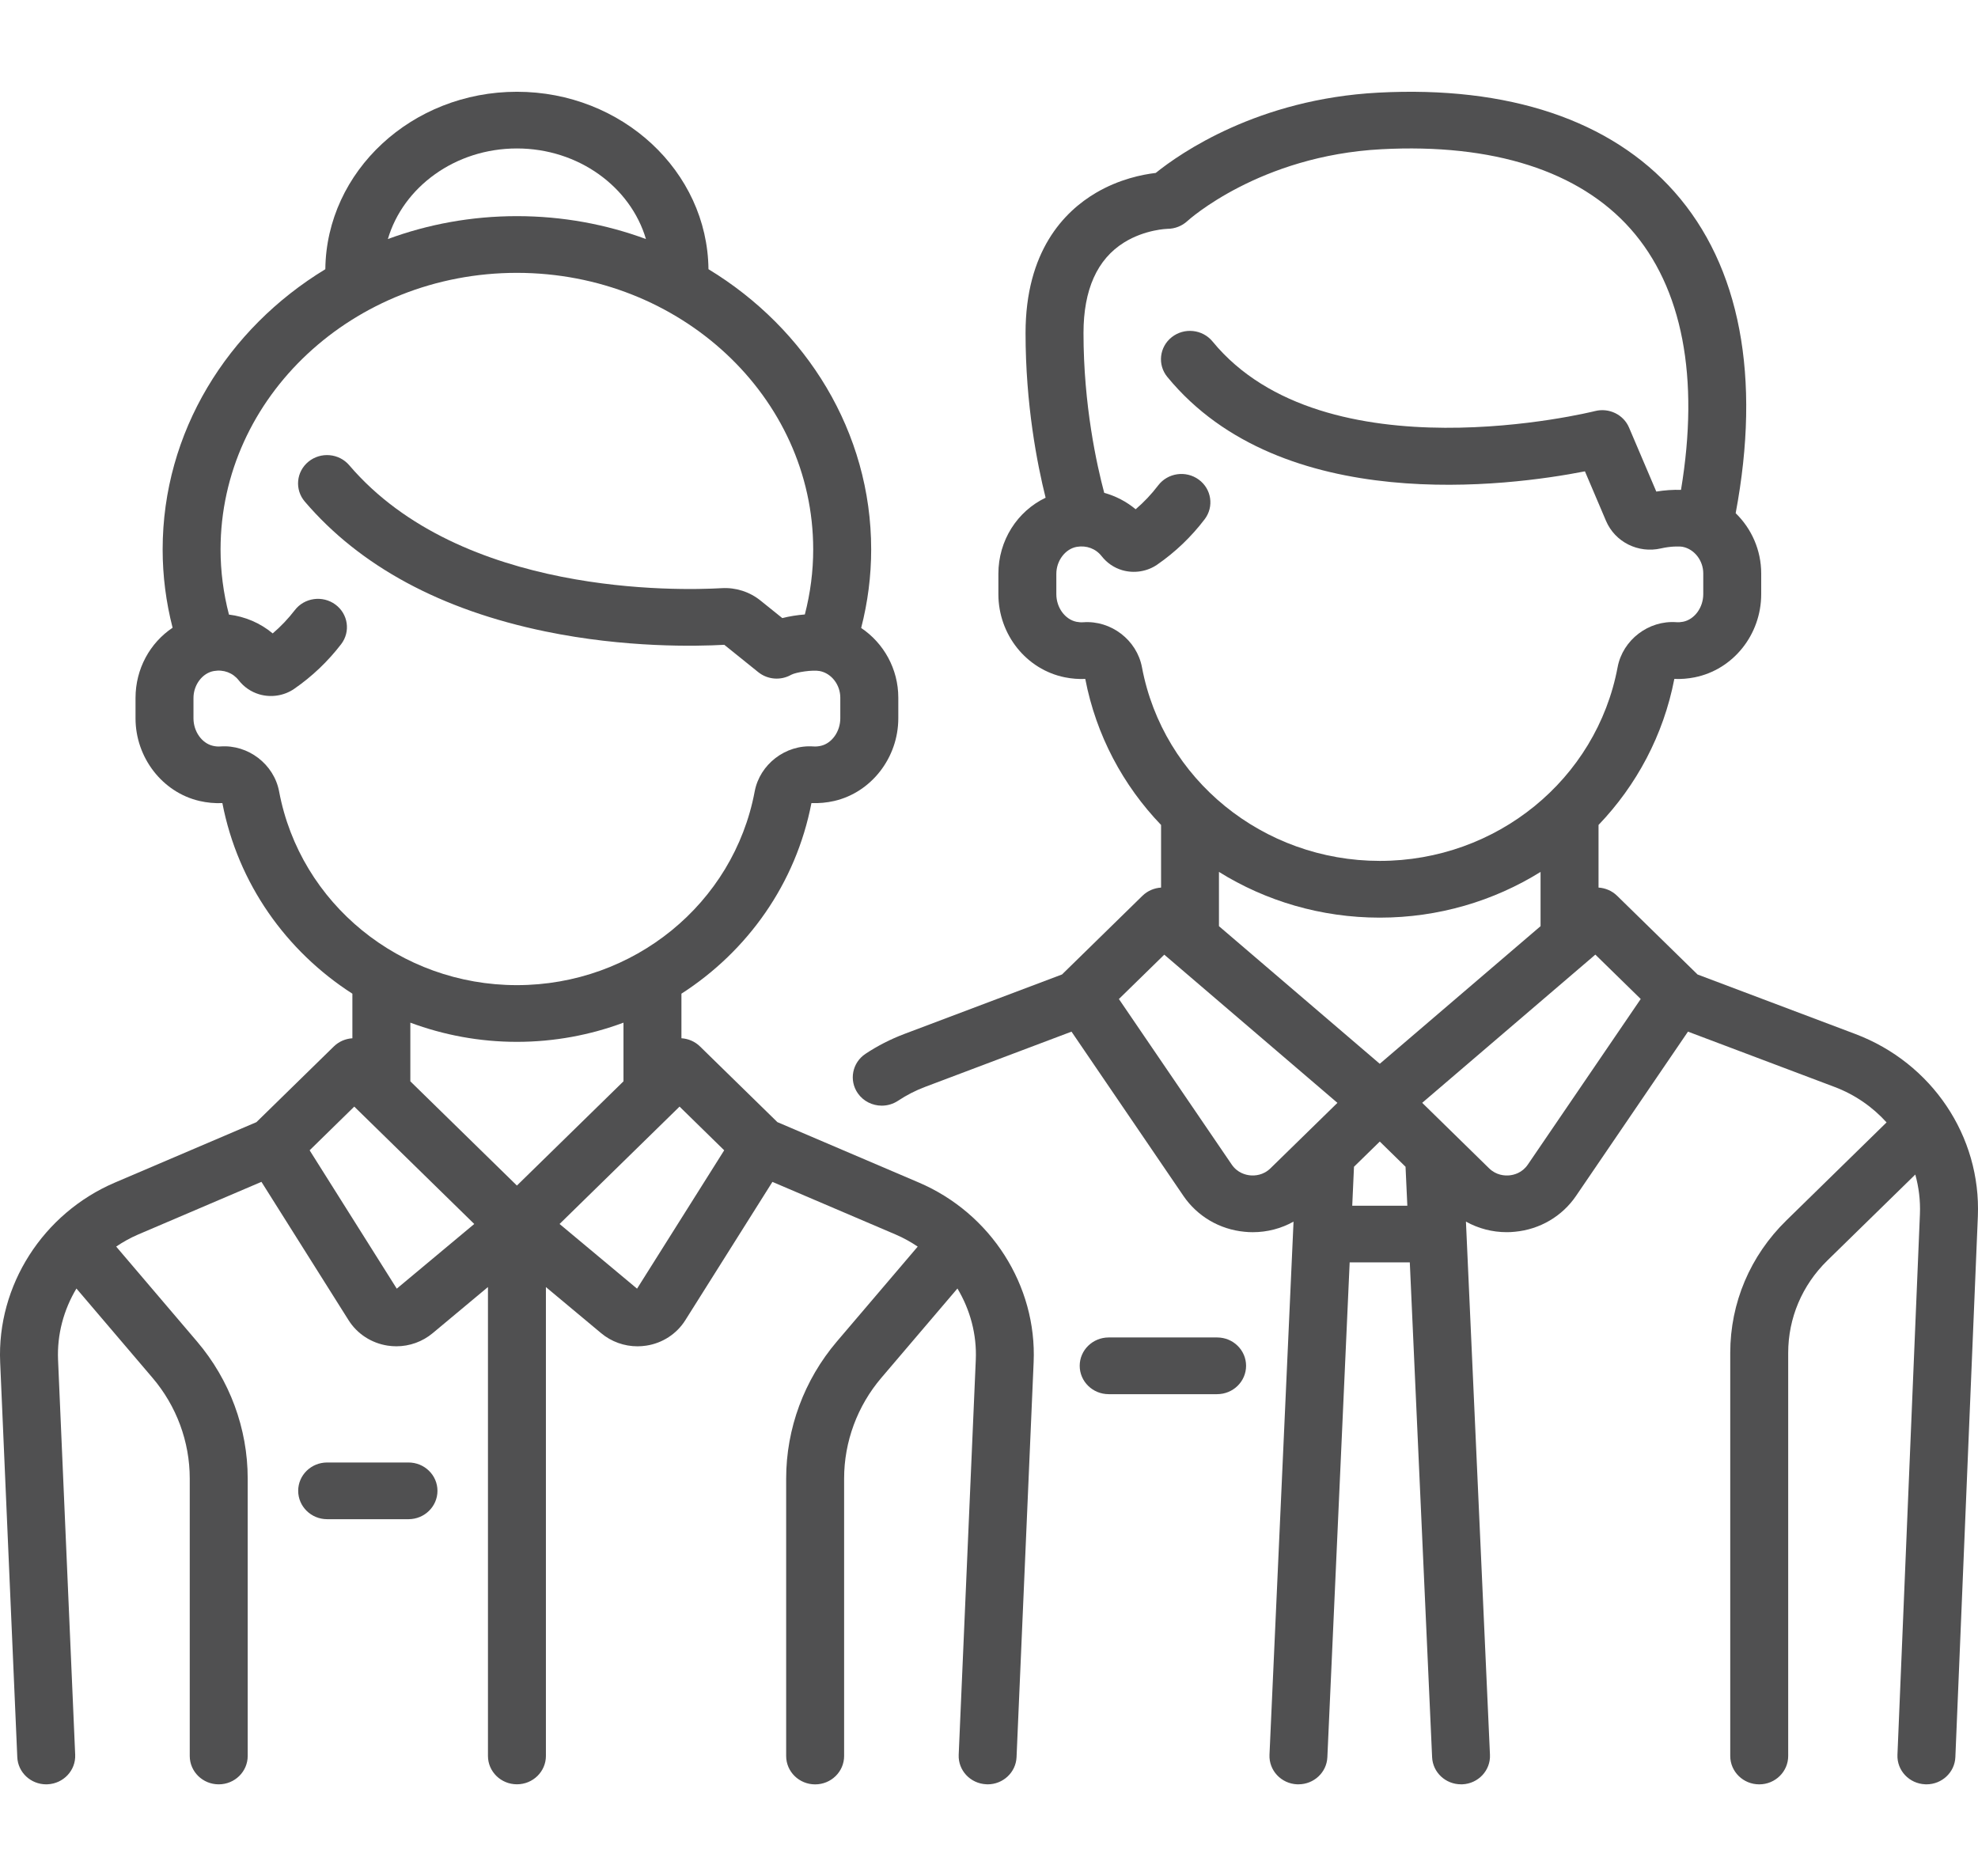
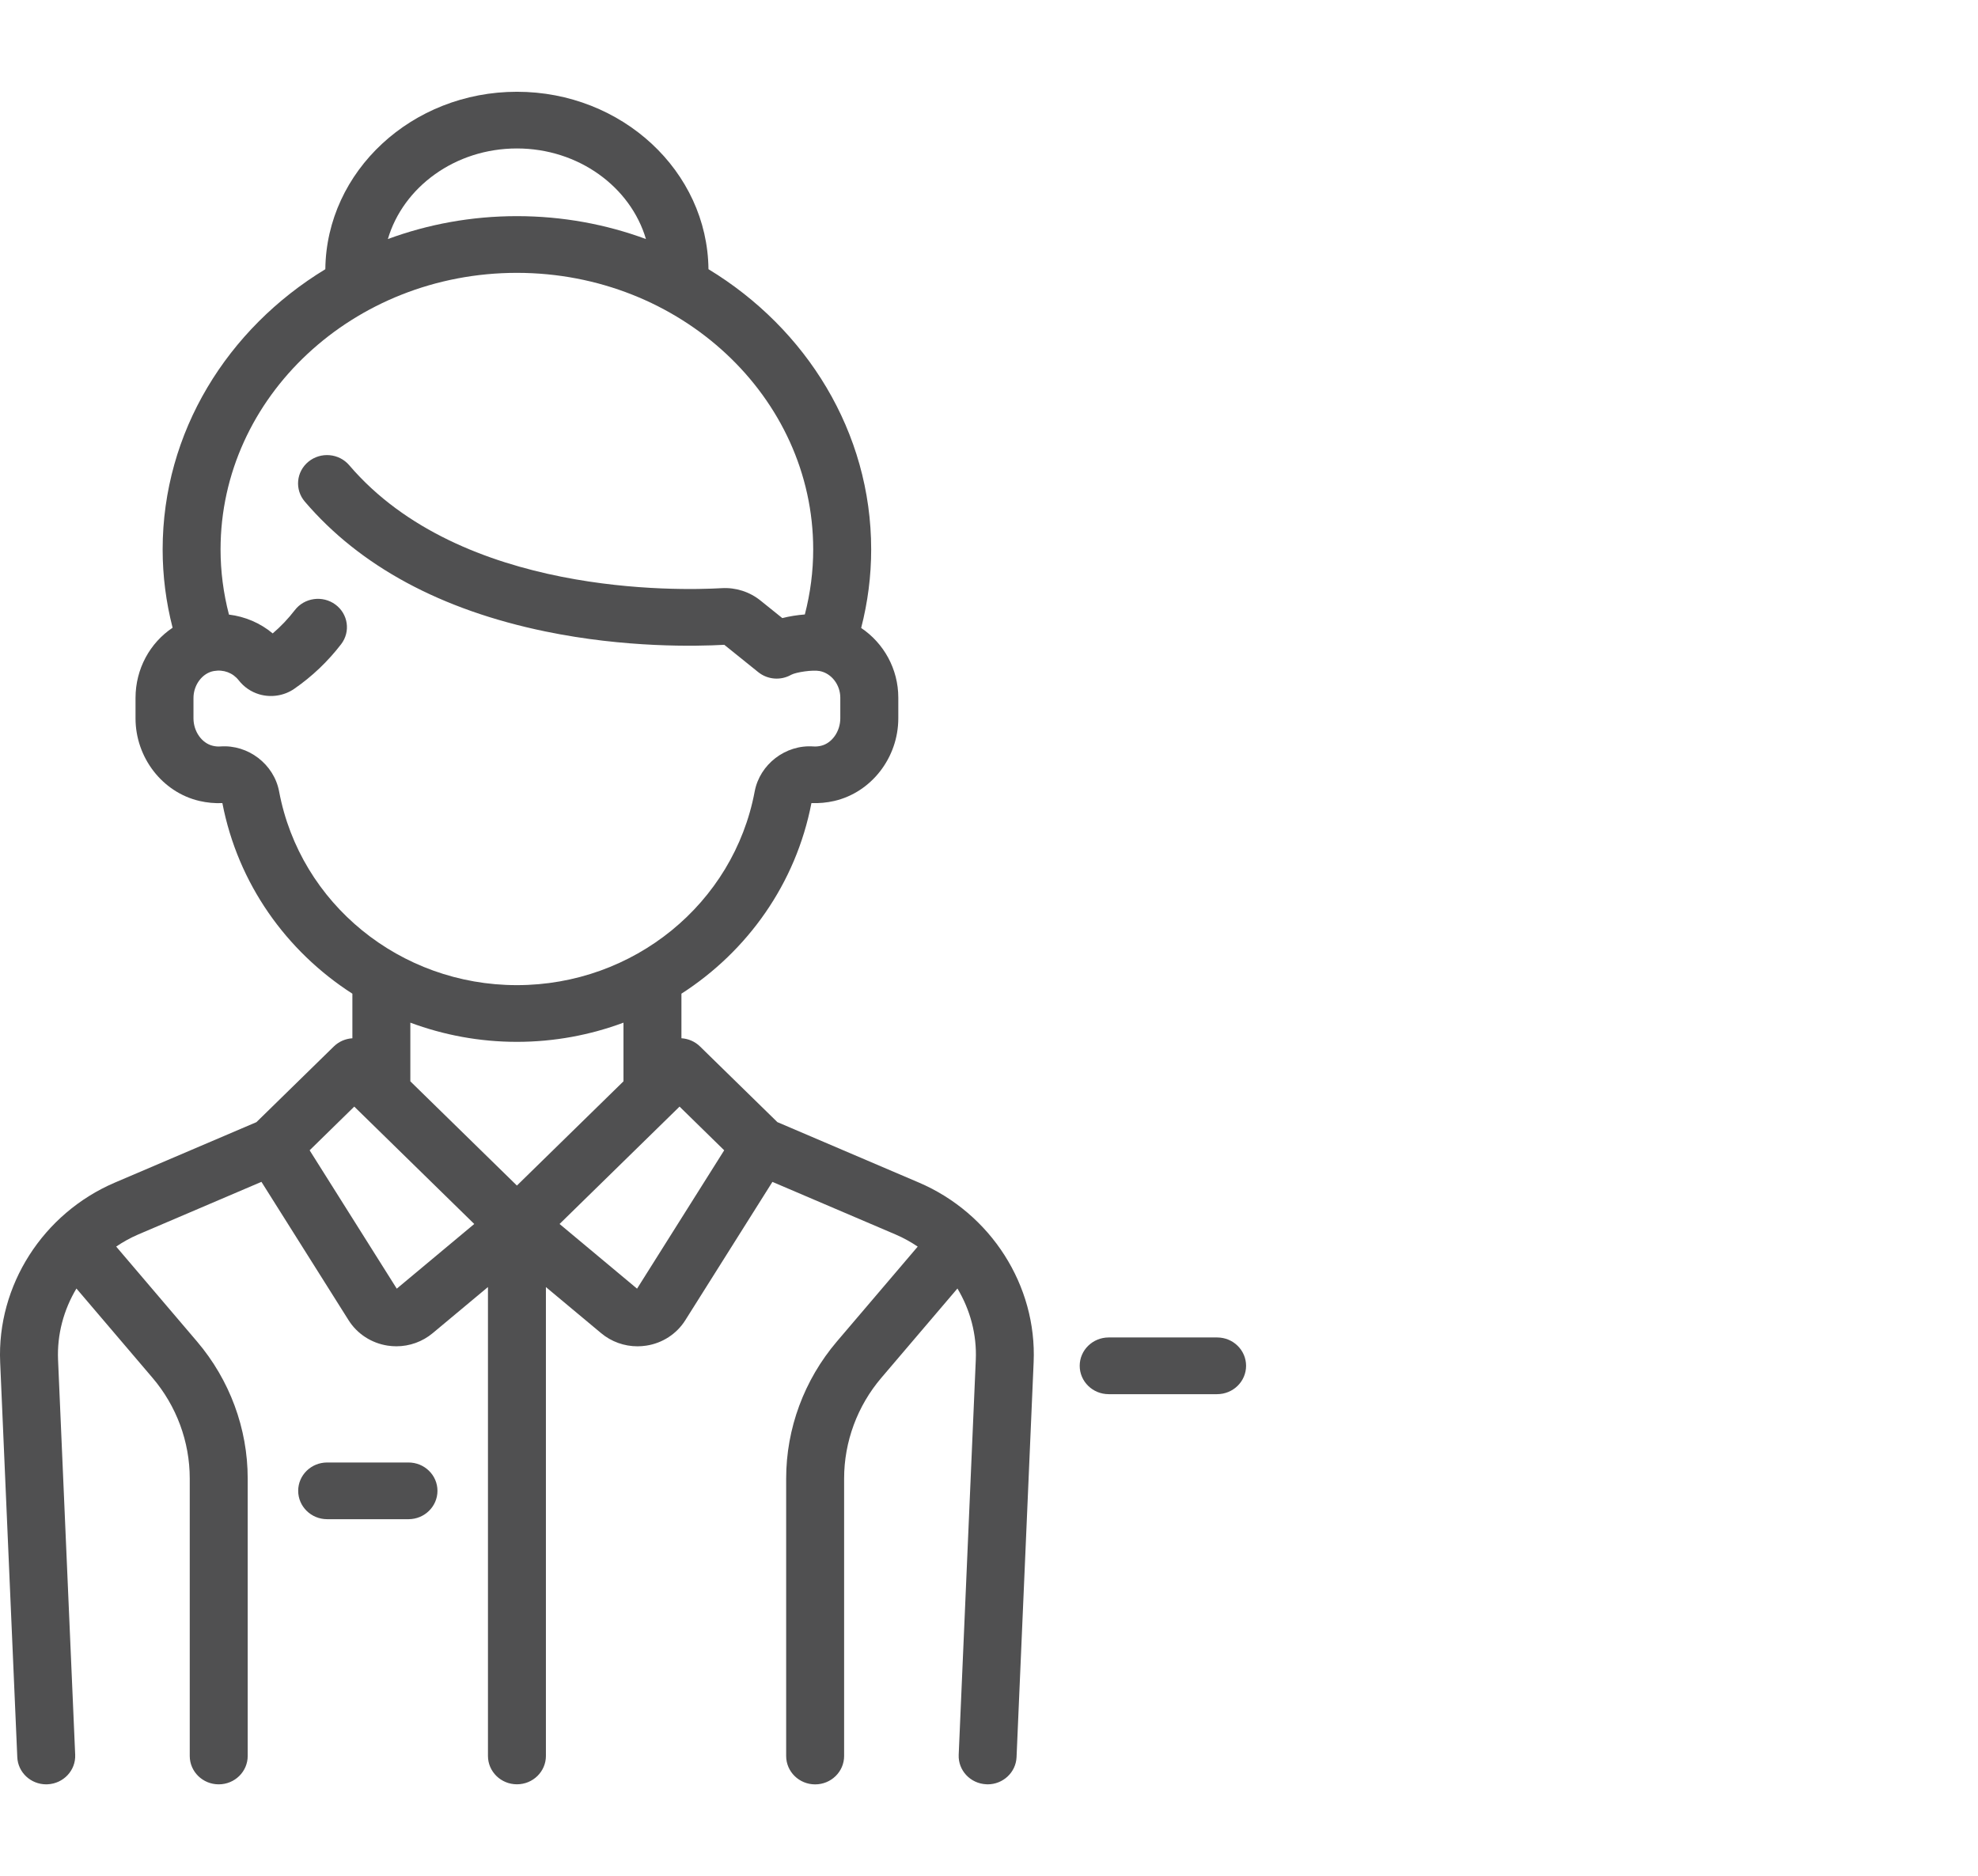
<svg xmlns="http://www.w3.org/2000/svg" version="1.1" id="Vrstva_1" x="0px" y="0px" width="97px" height="92px" viewBox="0 -4.5 97 92" enable-background="new 0 -4.5 97 92" xml:space="preserve">
  <g>
    <g>
      <g>
        <path fill="#505051" d="M59.688,61.086H54.37c-0.785,0-1.422,0.623-1.422,1.389c0,0.771,0.637,1.392,1.422,1.392h5.315     c0.785,0,1.422-0.621,1.422-1.392C61.107,61.709,60.473,61.086,59.688,61.086z" />
      </g>
    </g>
    <g>
      <g>
-         <path fill="#505051" d="M90.984,46.205l-7.737-2.918l-3.944-3.859c-0.253-0.248-0.58-0.382-0.912-0.403v-3.071     c1.858-1.939,3.183-4.395,3.717-7.161c0.332,0.014,0.666-0.012,0.996-0.078c1.891-0.378,3.264-2.094,3.264-4.079v-1.014     c0-1.148-0.477-2.203-1.252-2.956c1.255-6.675,0.221-12.115-3.002-15.756c-3.118-3.521-8.141-5.205-14.525-4.867     c-5.898,0.312-9.707,2.966-10.914,3.938c-0.66,0.077-1.785,0.303-2.924,0.971c-1.578,0.927-3.459,2.873-3.459,6.881     c0,3.498,0.57,6.418,0.984,8.074C49.889,20.569,48.96,22,48.96,23.638v0.997c0,1.986,1.374,3.702,3.265,4.08     c0.33,0.066,0.664,0.092,0.996,0.078c0.533,2.766,1.856,5.222,3.717,7.161v3.071c-0.334,0.021-0.66,0.155-0.914,0.403     l-3.943,3.857l-7.739,2.92c-0.669,0.254-1.309,0.58-1.9,0.973c-0.649,0.432-0.818,1.297-0.377,1.932     c0.275,0.396,0.722,0.609,1.177,0.609c0.274,0,0.552-0.078,0.797-0.24c0.413-0.274,0.859-0.504,1.326-0.68l7.181-2.709     l5.49,8.057c0.682,0.998,1.771,1.64,2.992,1.756c0.137,0.015,0.271,0.021,0.408,0.021c0.705,0,1.393-0.18,1.998-0.518     L62.255,81.55c-0.034,0.767,0.573,1.416,1.356,1.449c0.021,0,0.043,0,0.064,0c0.756,0,1.385-0.582,1.418-1.328l1.094-24.266     h2.949l1.094,24.266c0.033,0.746,0.662,1.328,1.418,1.328c0.021,0,0.043,0,0.064,0c0.783-0.033,1.391-0.685,1.355-1.449     l-1.178-26.145c0.606,0.338,1.293,0.518,2,0.518c0.135,0,0.271-0.006,0.405-0.021c1.222-0.116,2.313-0.758,2.993-1.756     l5.49-8.057l7.181,2.709c1.008,0.379,1.874,0.986,2.558,1.742l-4.914,4.807c-1.774,1.734-2.752,4.043-2.752,6.498v19.764     c0,0.769,0.637,1.392,1.422,1.392c0.783,0,1.42-0.623,1.42-1.392V61.846c0-1.711,0.682-3.322,1.92-4.533l4.313-4.217     c0.172,0.621,0.254,1.273,0.227,1.941l-1.102,26.516c-0.031,0.768,0.578,1.414,1.363,1.445c0.02,0,0.039,0.002,0.059,0.002     c0.758,0,1.387-0.586,1.418-1.334l1.103-26.516C97.154,51.217,94.738,47.623,90.984,46.205z M56.001,28.22     c-0.25-1.334-1.515-2.305-2.877-2.206c-0.106,0.008-0.22,0-0.33-0.022c-0.565-0.113-0.992-0.696-0.992-1.355v-0.998     c0-0.645,0.441-1.226,1.003-1.323c0.475-0.082,0.93,0.089,1.217,0.455c0.262,0.333,0.608,0.571,1.006,0.688     c0.582,0.172,1.225,0.071,1.718-0.269c0.889-0.614,1.673-1.364,2.331-2.229c0.467-0.616,0.336-1.486-0.293-1.944     c-0.631-0.458-1.52-0.33-1.988,0.286c-0.328,0.432-0.699,0.823-1.105,1.17c-0.451-0.377-0.979-0.65-1.541-0.805     c-0.365-1.369-1.016-4.299-1.016-7.834c0-2.129,0.67-3.625,1.994-4.446c1.031-0.641,2.125-0.667,2.123-0.667     c0.363,0,0.717-0.14,0.98-0.384c0.035-0.032,3.527-3.203,9.51-3.519c5.476-0.29,9.703,1.063,12.225,3.911     c2.541,2.871,3.387,7.278,2.469,12.794c-0.379-0.014-0.797,0.015-1.211,0.082l-1.336-3.136c-0.271-0.64-0.984-0.985-1.671-0.811     c-0.132,0.034-13.253,3.288-18.755-3.413c-0.492-0.599-1.387-0.694-1.998-0.213c-0.611,0.48-0.71,1.355-0.218,1.953     c5.618,6.843,16.767,5.354,20.478,4.628l1.032,2.425c0.443,1.042,1.579,1.611,2.698,1.354c0.46-0.106,0.898-0.108,1.063-0.077     c0.575,0.113,1.01,0.673,1.01,1.305v1.013c0,0.66-0.428,1.244-0.992,1.356c-0.111,0.021-0.223,0.03-0.33,0.021     c-1.363-0.098-2.627,0.871-2.878,2.206c-1.034,5.505-5.938,9.5-11.661,9.5S57.035,33.725,56.001,28.22z M62.305,52.789     c-0.359,0.352-0.779,0.369-0.996,0.348c-0.218-0.021-0.625-0.117-0.908-0.533l-5.531-8.114l2.225-2.175l8.492,7.267     L62.305,52.789z M66.313,54.625l0.086-1.91l1.265-1.236l1.263,1.236l0.088,1.91H66.313z M67.663,47.666l-7.886-6.749v-2.66     c2.293,1.426,5.005,2.242,7.886,2.242c2.88,0,5.592-0.816,7.885-2.242v2.66L67.663,47.666z M74.927,52.604     c-0.282,0.416-0.69,0.513-0.907,0.533c-0.22,0.021-0.638,0.004-0.998-0.348l-3.278-3.209l8.491-7.268l2.225,2.176L74.927,52.604z     " />
-       </g>
+         </g>
    </g>
    <g>
      <g>
        <path fill="#505051" d="M45.061,53.49l-6.938-2.963l-3.793-3.709c-0.254-0.25-0.581-0.383-0.913-0.404v-2.186     c3.241-2.084,5.613-5.397,6.375-9.347c0.374,0.016,0.75-0.019,1.122-0.104c1.818-0.421,3.138-2.125,3.138-4.053v-1.013     c0-1.408-0.714-2.674-1.821-3.417c0.325-1.262,0.491-2.552,0.491-3.851c0-5.759-3.182-10.831-7.979-13.742     C34.692,3.895,30.499,0,25.349,0s-9.343,3.895-9.395,8.702c-4.796,2.912-7.978,7.983-7.978,13.742     c0,1.295,0.165,2.581,0.488,3.839c-1.106,0.739-1.818,2.012-1.818,3.444v0.998c0,1.927,1.319,3.632,3.138,4.053     c0.372,0.085,0.748,0.121,1.121,0.104c0.762,3.949,3.134,7.263,6.376,9.347v2.186c-0.333,0.021-0.659,0.154-0.913,0.404     l-3.793,3.709L5.637,53.49c-3.53,1.508-5.792,5.049-5.629,8.813l0.84,19.365C0.88,82.416,1.509,83,2.266,83     c0.02,0,0.041-0.002,0.062-0.002c0.784-0.033,1.392-0.682,1.359-1.447l-0.84-19.365c-0.054-1.248,0.278-2.459,0.901-3.5     l3.729,4.377C8.656,64.445,9.305,66.199,9.305,68v13.609c0,0.768,0.636,1.391,1.421,1.391s1.421-0.623,1.421-1.391V68     c0-2.449-0.883-4.834-2.486-6.717l-3.964-4.654c0.337-0.227,0.695-0.428,1.078-0.592l6.046-2.582l4.273,6.785     c0.422,0.67,1.12,1.123,1.914,1.246c0.143,0.021,0.286,0.033,0.429,0.033c0.649,0,1.283-0.226,1.784-0.646l2.708-2.26v22.993     c0,0.769,0.636,1.392,1.421,1.392c0.785,0,1.421-0.623,1.421-1.392V58.615l2.708,2.26c0.501,0.42,1.134,0.645,1.784,0.645     c0.143,0,0.286-0.012,0.429-0.033c0.794-0.12,1.492-0.575,1.914-1.245l4.273-6.785l6.046,2.582     c0.383,0.164,0.742,0.364,1.079,0.592l-3.965,4.654c-1.603,1.883-2.486,4.268-2.486,6.717v13.608     c0,0.769,0.636,1.392,1.421,1.392c0.785,0,1.421-0.623,1.421-1.392V68c0-1.801,0.649-3.555,1.828-4.938l3.729-4.377     c0.623,1.041,0.955,2.252,0.9,3.5L47.014,81.55c-0.033,0.767,0.574,1.414,1.359,1.447C48.391,83,48.413,83,48.432,83     c0.757,0,1.386-0.584,1.419-1.332l0.838-19.365C50.854,58.539,48.59,54.998,45.061,53.49z M25.349,2.78     c3.022,0,5.573,1.886,6.328,4.442c-1.962-0.724-4.096-1.123-6.328-1.123s-4.366,0.399-6.328,1.123     C19.775,4.666,22.326,2.78,25.349,2.78z M13.687,34.31c-0.25-1.334-1.516-2.305-2.877-2.206c-0.12,0.009-0.245-0.001-0.371-0.031     c-0.542-0.126-0.951-0.705-0.951-1.348v-0.998c0-0.645,0.44-1.226,1.003-1.322c0.474-0.082,0.928,0.088,1.215,0.455     c0.261,0.333,0.609,0.57,1.007,0.688c0.582,0.172,1.224,0.071,1.716-0.27c0.875-0.604,1.649-1.341,2.3-2.188     c0.472-0.614,0.345-1.485-0.283-1.946c-0.628-0.46-1.519-0.337-1.989,0.277c-0.323,0.419-0.686,0.801-1.084,1.14     c-0.608-0.509-1.354-0.827-2.145-0.923c-0.272-1.047-0.412-2.118-0.412-3.194c0-7.479,6.519-13.564,14.532-13.564     c8.012,0,14.531,6.085,14.531,13.564c0,1.075-0.139,2.143-0.41,3.188c-0.374,0.029-0.753,0.088-1.105,0.178l-1.068-0.859     c-0.537-0.432-1.213-0.648-1.897-0.609c-2.088,0.121-12.784,0.397-18.272-6.027c-0.503-0.589-1.399-0.667-2.001-0.175     c-0.602,0.492-0.682,1.368-0.179,1.957c2.706,3.168,6.676,5.311,11.798,6.368c3.922,0.81,7.409,0.73,8.774,0.655l1.666,1.341     c0.459,0.369,1.102,0.421,1.616,0.128c0.241-0.128,1.048-0.25,1.4-0.182c0.575,0.112,1.007,0.673,1.007,1.305v1.013     c0,0.643-0.409,1.223-0.95,1.348c-0.125,0.029-0.25,0.04-0.371,0.031c-1.361-0.097-2.626,0.872-2.877,2.206     c-1.034,5.504-5.938,9.499-11.662,9.499C19.624,43.809,14.721,39.814,13.687,34.31z M19.457,58.693l-4.273-6.785l2.189-2.143     l5.884,5.756L19.457,58.693z M25.349,53.637l-5.226-5.111v-2.877c1.631,0.607,3.395,0.941,5.226,0.941s3.594-0.334,5.226-0.941     v2.877L25.349,53.637z M31.241,58.693l-3.8-3.172l5.884-5.756l2.189,2.143L31.241,58.693z" />
      </g>
    </g>
    <g>
      <g>
        <path fill="#505051" d="M20.032,67.217h-3.988c-0.785,0-1.421,0.621-1.421,1.389c0,0.769,0.636,1.392,1.421,1.392h3.988     c0.784,0,1.421-0.623,1.421-1.392C21.453,67.838,20.816,67.217,20.032,67.217z" />
      </g>
    </g>
  </g>
</svg>